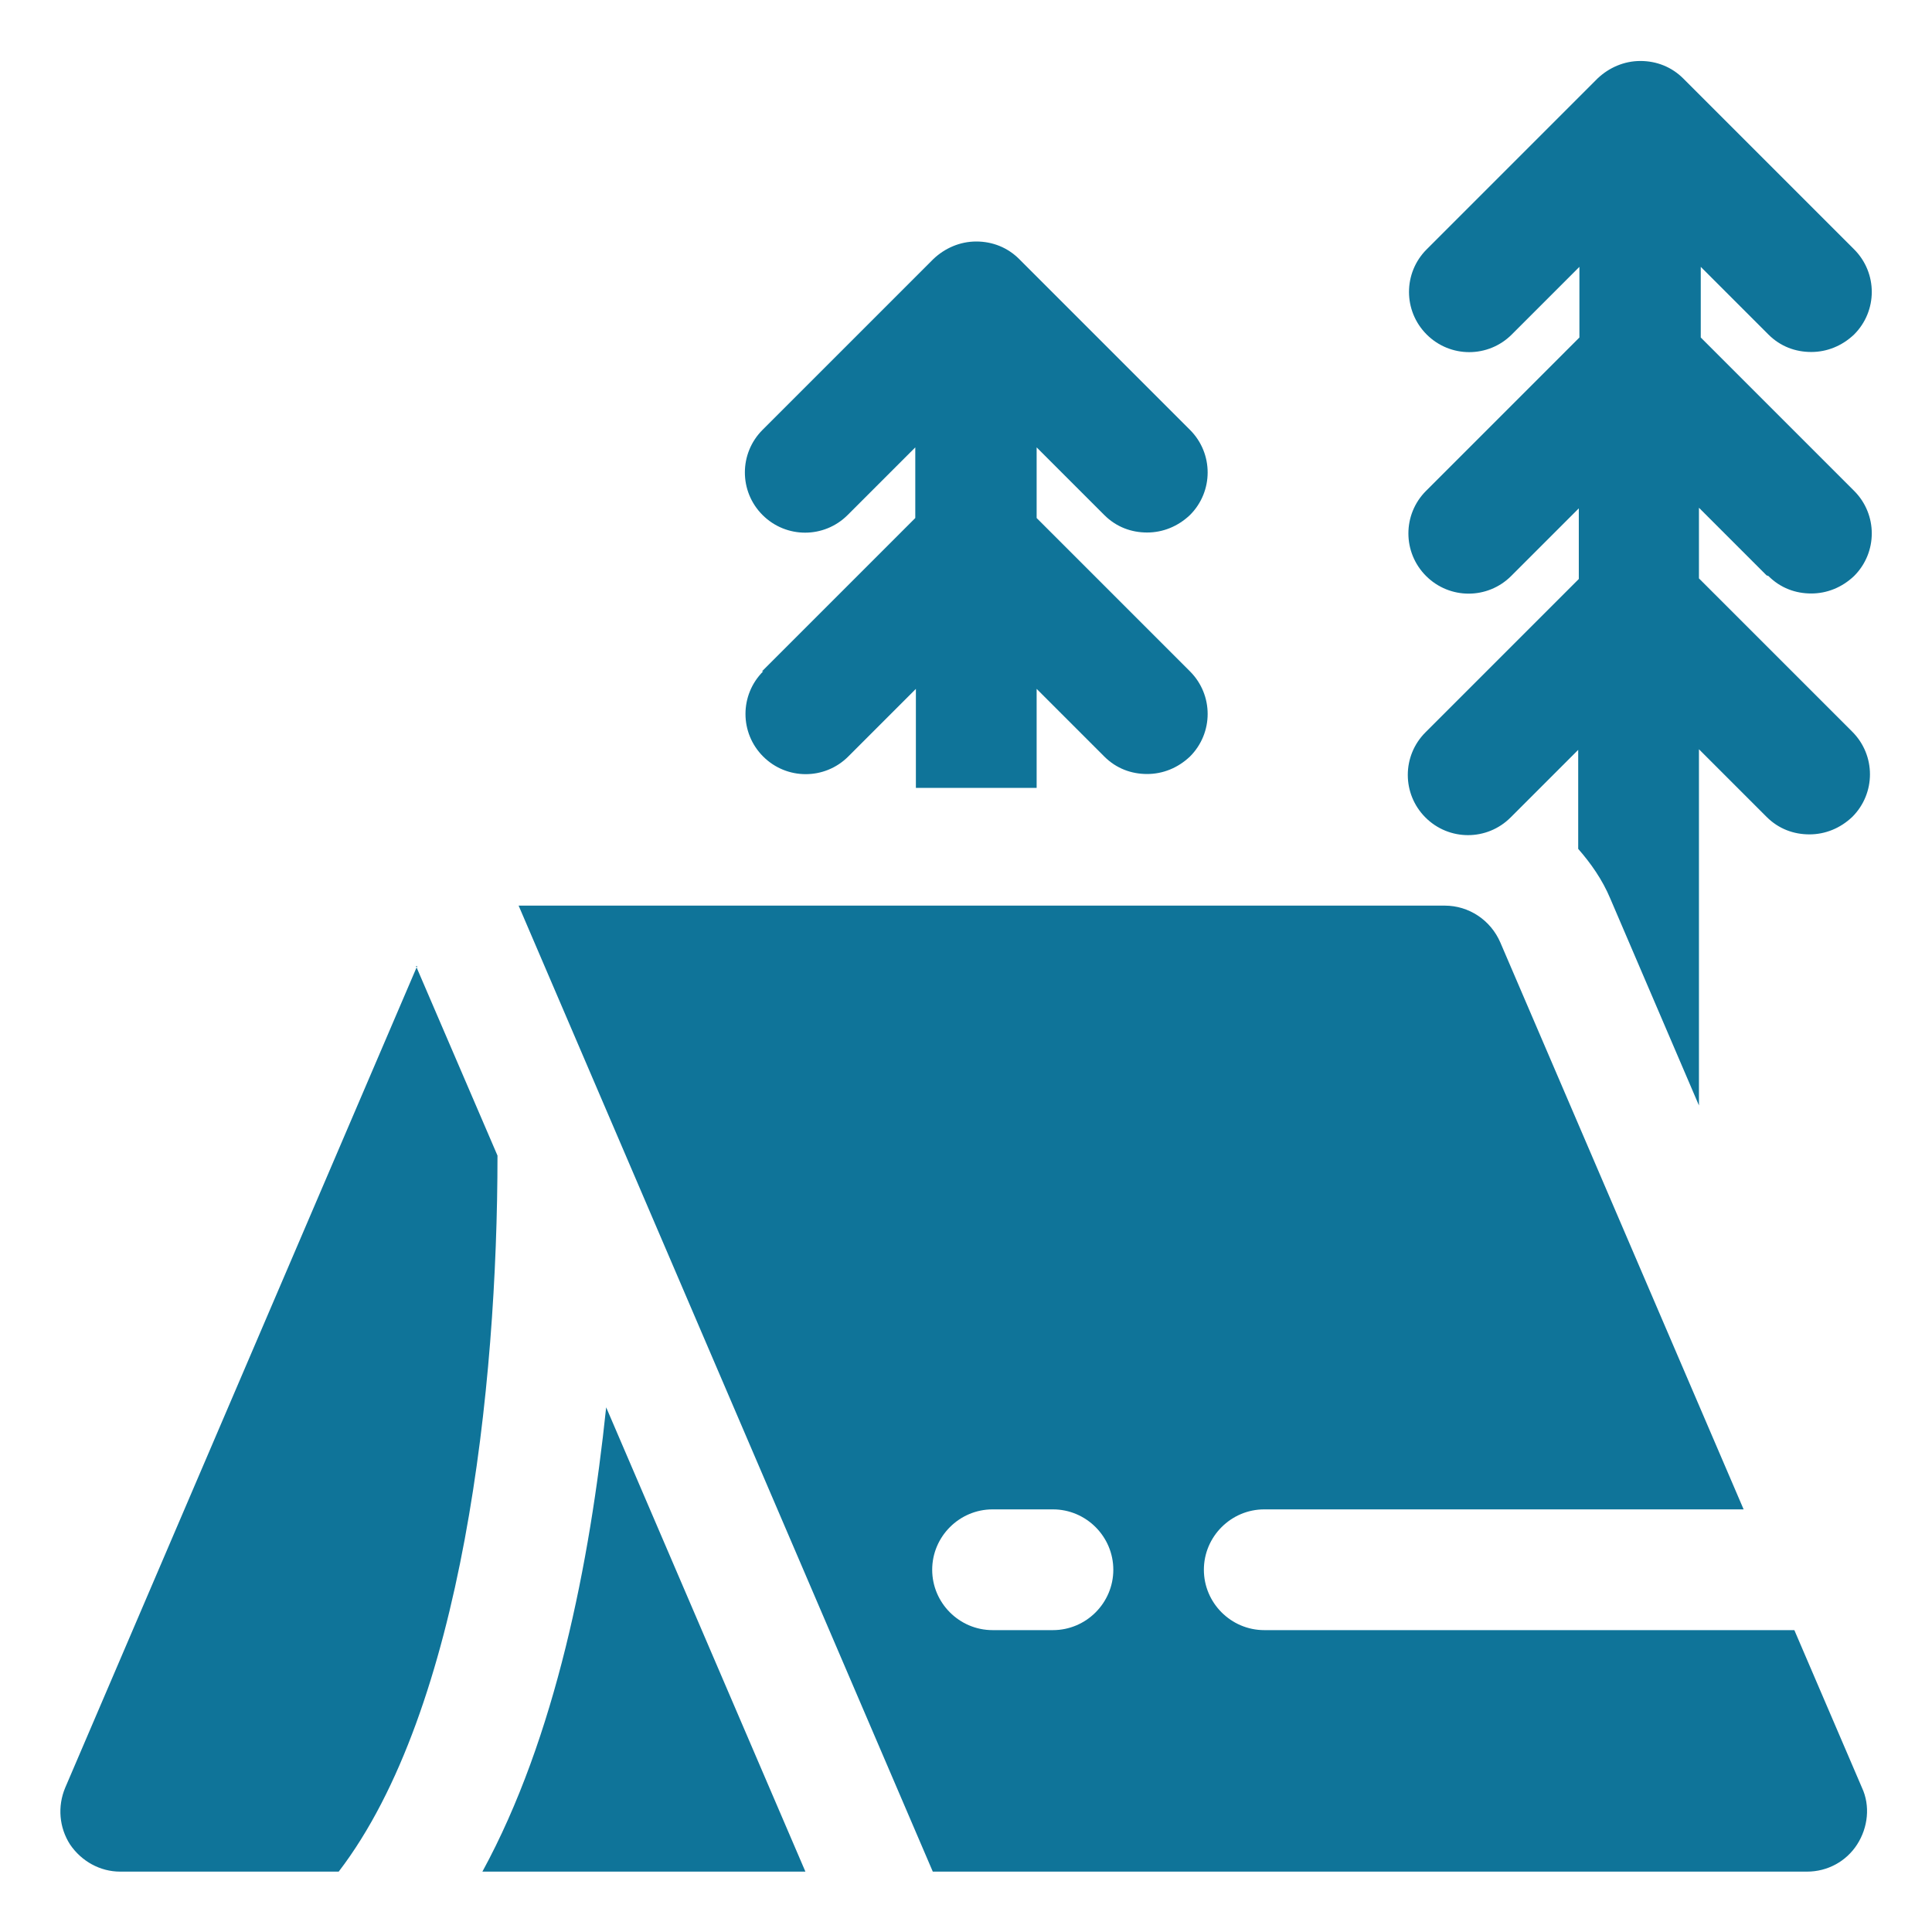
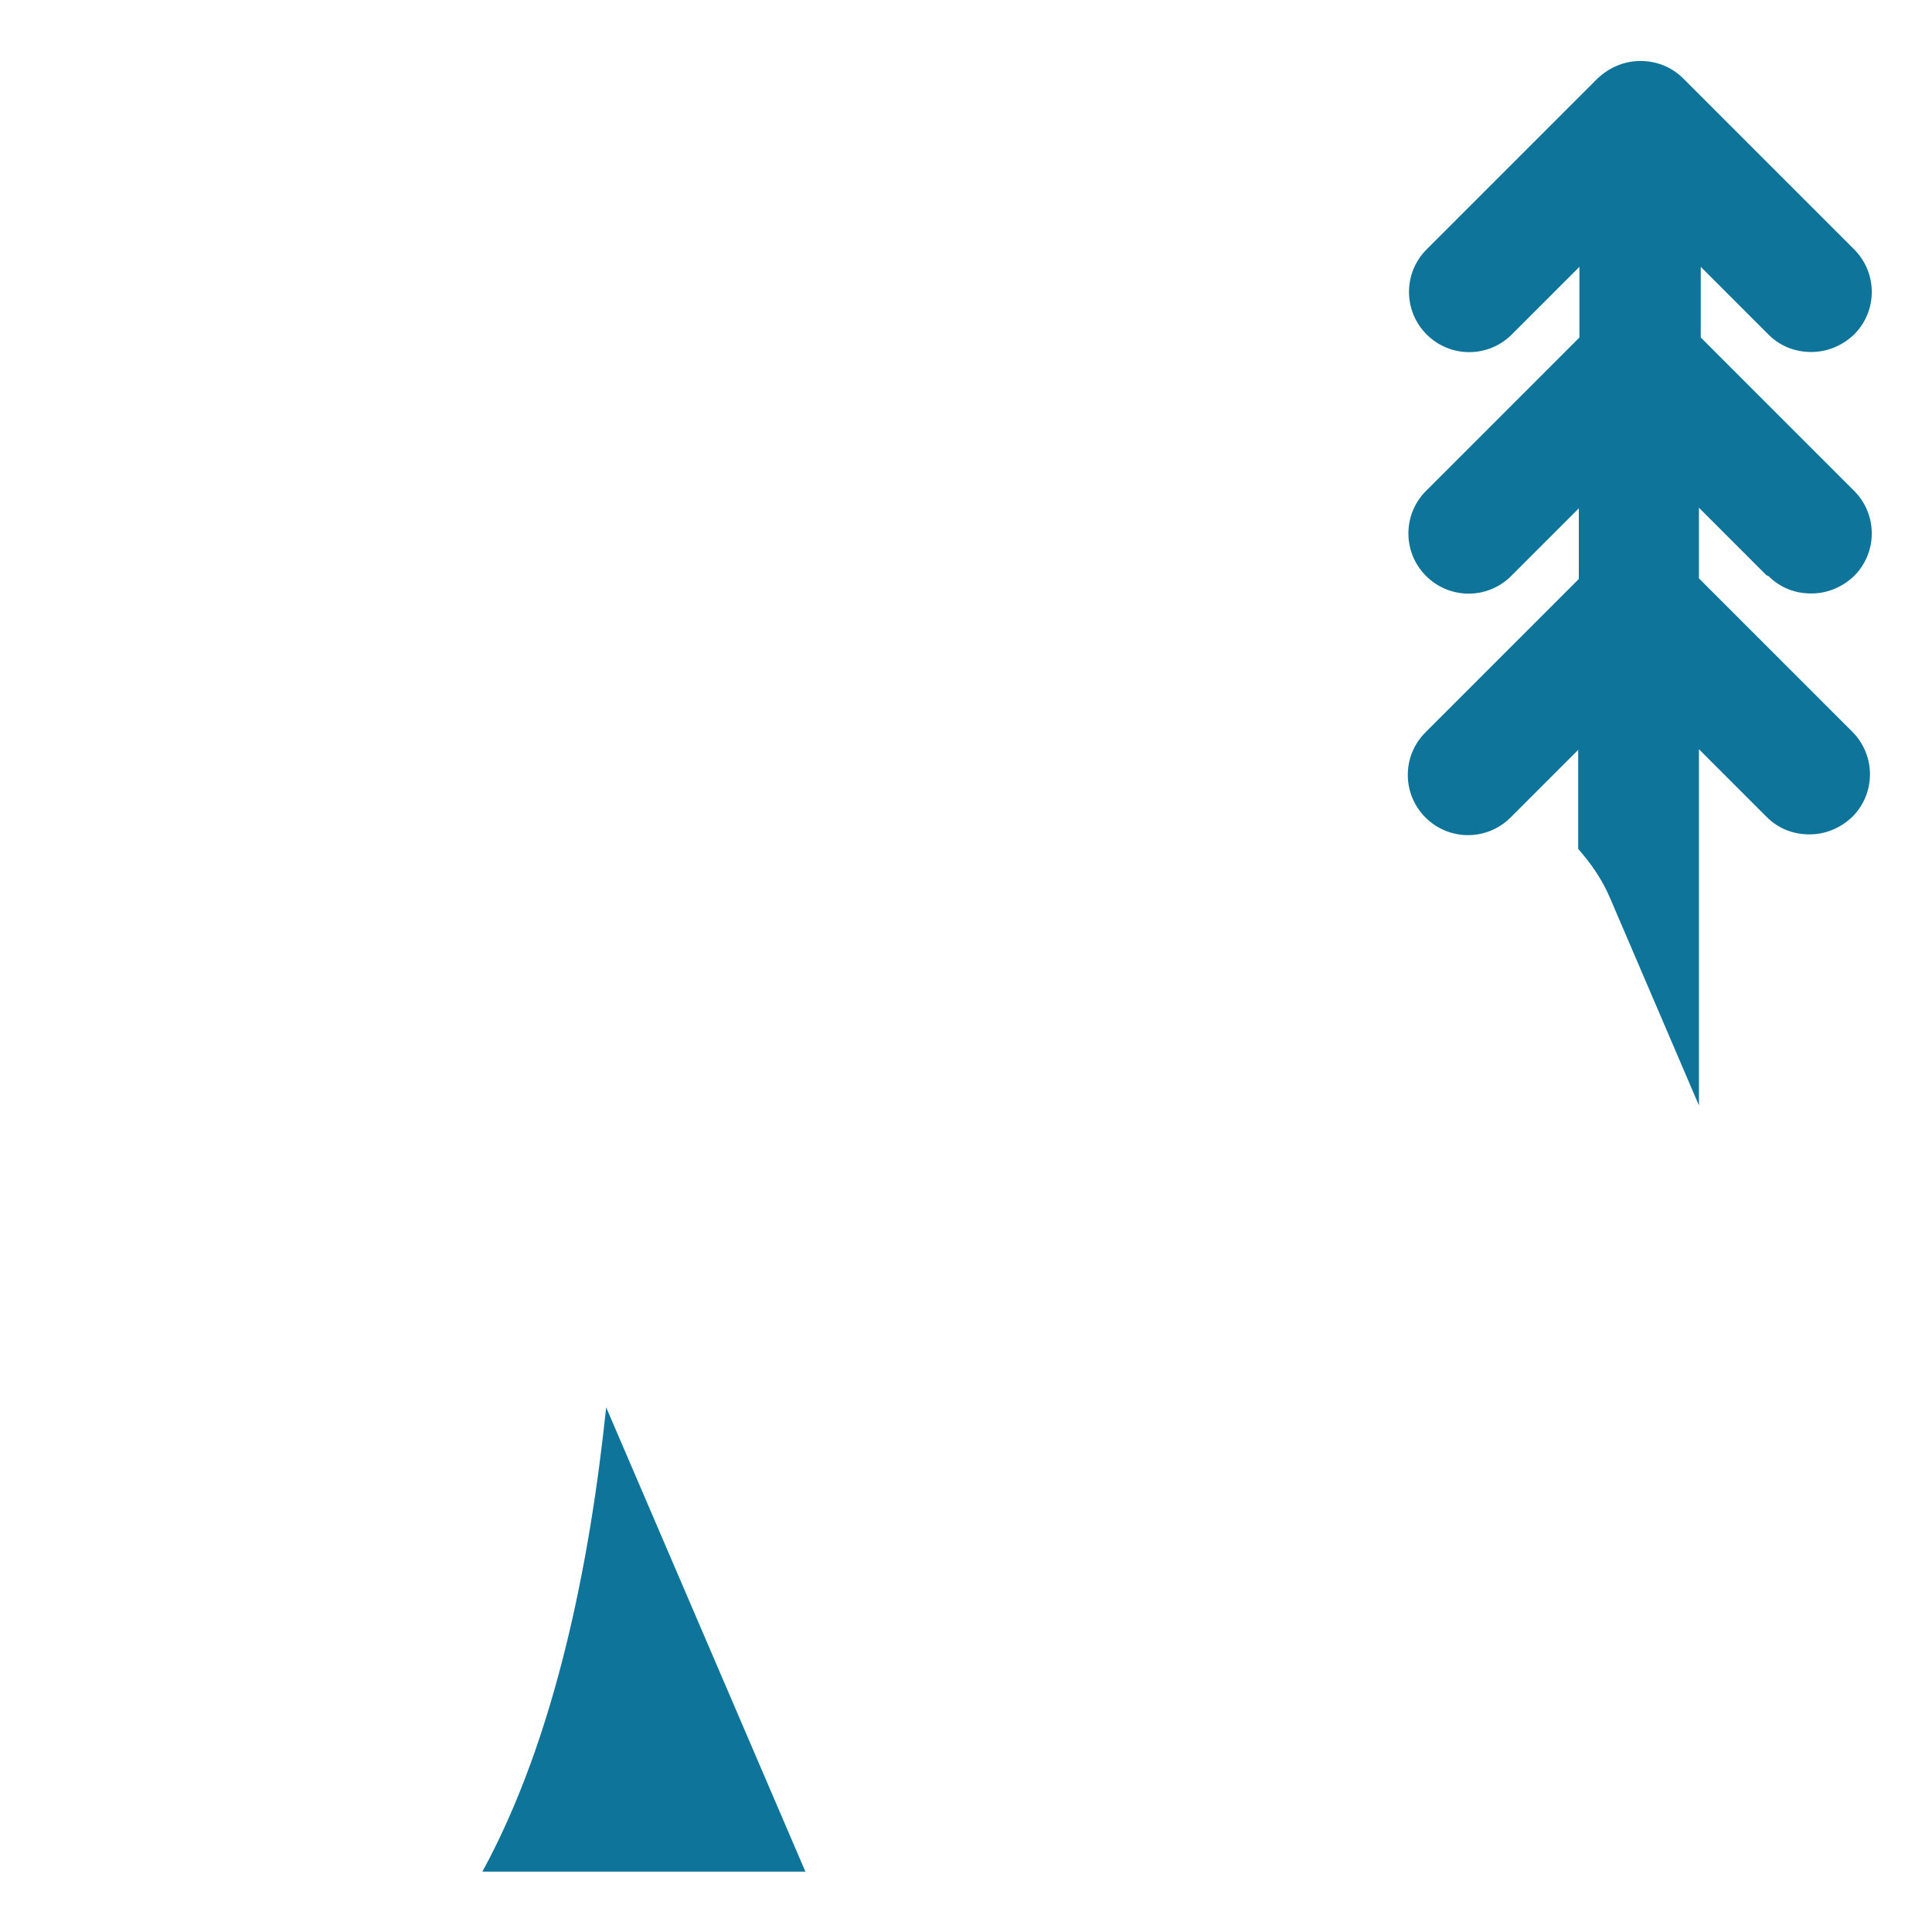
<svg xmlns="http://www.w3.org/2000/svg" id="OBJECT" viewBox="0 0 32 32" width="300" height="300" version="1.1">
  <g width="100%" height="100%" transform="matrix(1,0,0,1,0,0)">
    <path d="m29.29 9.54c.2.2.45.29.71.29s.51-.1.71-.29c.39-.39.39-1.02 0-1.41l-2.54-2.54v-1.17l1.12 1.12c.2.2.45.29.71.29s.51-.1.71-.29c.39-.39.39-1.02 0-1.41l-2.83-2.83c-.19-.19-.44-.29-.71-.29s-.52.11-.71.29l-2.83 2.83c-.39.39-.39 1.02 0 1.41s1.02.39 1.41 0l1.12-1.12v1.17l-2.54 2.54c-.39.39-.39 1.02 0 1.41s1.02.39 1.41 0l1.12-1.12v1.17l-2.54 2.54c-.39.39-.39 1.02 0 1.41s1.02.39 1.41 0l1.12-1.12v1.64c.21.24.4.51.53.82l1.47 3.43v-5.9l1.12 1.12c.2.2.45.29.71.29s.51-.1.71-.29c.39-.39.39-1.02 0-1.41l-2.54-2.54v-1.17l1.12 1.12z" fill="#0f7499" fill-opacity="1" data-original-color="#000000ff" stroke="none" stroke-opacity="1" />
-     <path d="m12.64 11.12c-.39.39-.39 1.02 0 1.41s1.02.39 1.41 0l1.12-1.12v1.64h2v-1.64l1.12 1.12c.2.2.45.29.71.29s.51-.1.71-.29c.39-.39.39-1.02 0-1.41l-2.54-2.54v-1.17l1.12 1.12c.2.2.45.29.71.29s.51-.1.71-.29c.39-.39.39-1.02 0-1.41l-2.83-2.83c-.19-.19-.44-.29-.71-.29s-.52.11-.71.29l-2.83 2.83c-.39.39-.39 1.02 0 1.41s1.02.39 1.41 0l1.12-1.12v1.17l-2.54 2.54z" fill="#0f7499" fill-opacity="1" data-original-color="#000000ff" stroke="none" stroke-opacity="1" />
-     <path d="m29.74 27h-8.8c-.55 0-1-.45-1-1s.45-1 1-1h7.94l-4.03-9.39c-.16-.37-.52-.61-.92-.61h-15.34l6.86 16h14.48c.34 0 .65-.17.83-.45s.22-.64.08-.94l-1.12-2.61zm-12.3 0h-1c-.55 0-1-.45-1-1s.45-1 1-1h1c.55 0 1 .45 1 1s-.45 1-1 1z" fill="#0f7499" fill-opacity="1" data-original-color="#000000ff" stroke="none" stroke-opacity="1" />
    <path d="m7.99 31h5.35l-3.3-7.69c-.27 2.58-.84 5.47-2.05 7.69z" fill="#0f7499" fill-opacity="1" data-original-color="#000000ff" stroke="none" stroke-opacity="1" />
-     <path d="m6.91 16-5.83 13.61c-.13.31-.1.66.08.94.19.28.5.45.83.45h3.62c2.06-2.69 2.63-8.04 2.63-11.86l-1.35-3.14z" fill="#0f7499" fill-opacity="1" data-original-color="#000000ff" stroke="none" stroke-opacity="1" />
  </g>
</svg>